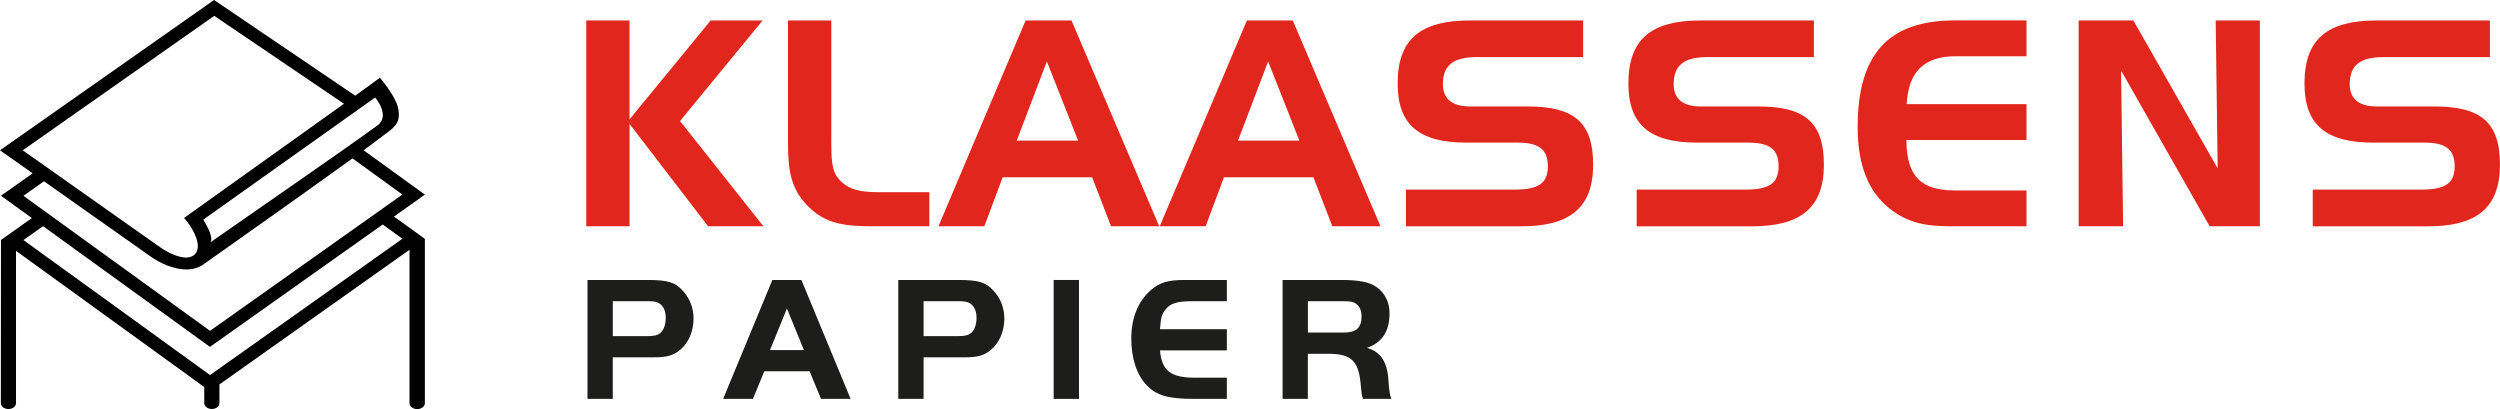
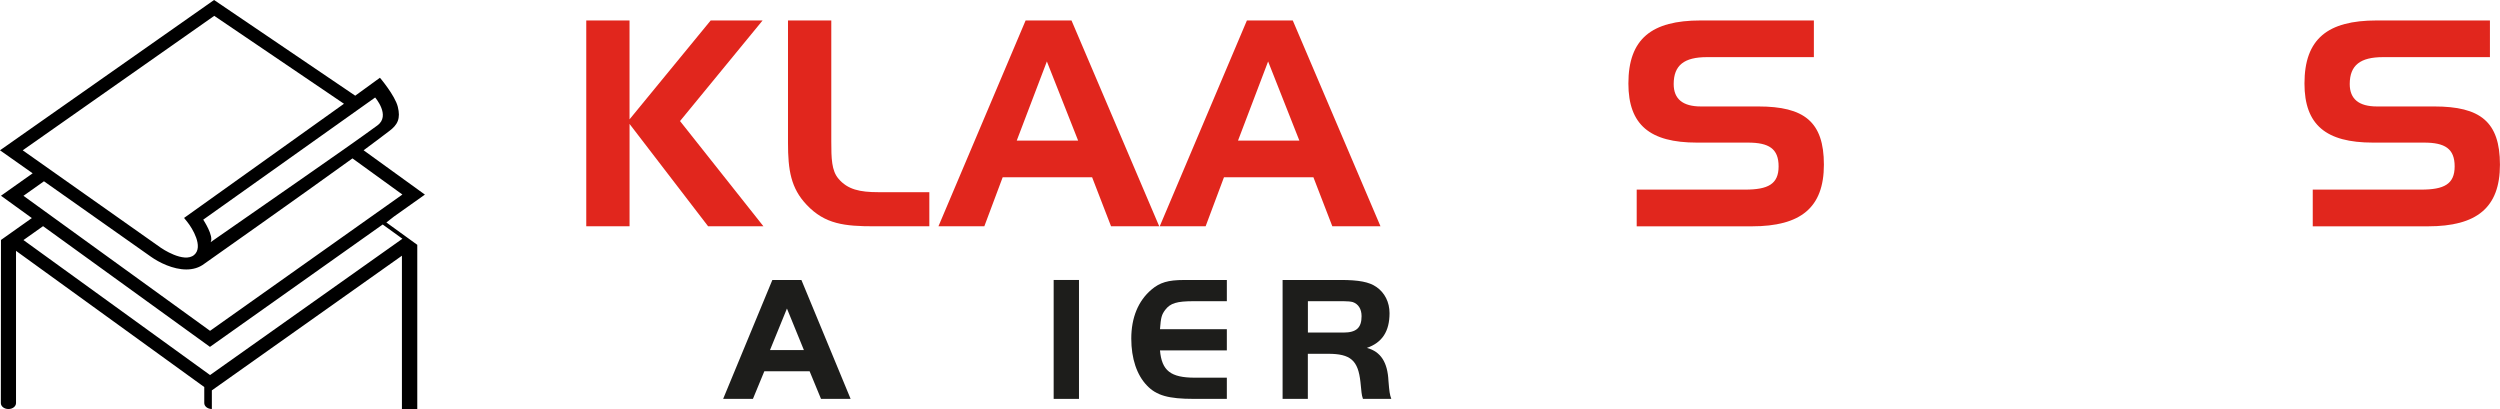
<svg xmlns="http://www.w3.org/2000/svg" id="Laag_1" data-name="Laag 1" viewBox="0 0 975.29 159.59">
  <defs>
    <style>      .cls-1 {        fill: #1d1d1b;      }      .cls-2 {        fill: #e1261d;      }    </style>
  </defs>
-   <path d="M153.7,84.47l12.06-8.55-23.91-17.29c4.35-3.16,8.04-6.07,9.94-7.46,3.4-2.49,4.53-4.98,3.4-9.51-1.11-4.45-6.97-11.33-6.97-11.33l-9.64,7L83.51,0,0,58.63l12.74,8.98L.38,76.36l12.05,8.71L.38,93.61l-.05,63.64c0,1.28,1.32,2.32,2.96,2.32s2.96-1.04,2.96-2.32v-59.39l73.44,53.13v6.25c0,1.28,1.33,2.32,2.96,2.32s2.96-1.04,2.96-2.32v-7.27l74.15-52.53v59.81c0,1.3,1.34,2.35,3,2.35s2.99-1.05,2.99-2.35v-64.06s-12.05-8.72-12.05-8.72ZM146.35,38.04s6.11,7.04.91,10.87c-11.48,8.46-46.59,32.62-65.11,45.58,1.43-2.33-2.87-8.79-2.87-8.79l67.08-47.67ZM8.86,58.64L83.58,6.18l50.61,34.3-62.38,44.54,1.32,1.64c1.87,2.32,6.34,9.62,2.62,12.79-4,3.39-12.85-2.68-12.94-2.75L8.86,58.64ZM17.15,70.72l41.69,29.4c3.23,2.3,8.69,5.01,13.86,5,2.5,0,4.94-.63,7.03-2.24,2.1-1.48,36.88-26,57.77-41.09l19.48,14.1-75.04,53.17L9.15,76.39l8-5.67ZM81.94,146.31L9.15,93.65l7.65-5.42,65.11,47.09,67.39-47.74,7.69,5.56-75.04,53.17Z" />
+   <path d="M153.7,84.47l12.06-8.55-23.91-17.29c4.35-3.16,8.04-6.07,9.94-7.46,3.4-2.49,4.53-4.98,3.4-9.51-1.11-4.45-6.97-11.33-6.97-11.33l-9.64,7L83.51,0,0,58.63l12.74,8.98L.38,76.36l12.05,8.71L.38,93.61l-.05,63.64c0,1.28,1.32,2.32,2.96,2.32s2.96-1.04,2.96-2.32v-59.39l73.44,53.13v6.25c0,1.28,1.33,2.32,2.96,2.32v-7.27l74.15-52.53v59.81c0,1.3,1.34,2.35,3,2.35s2.99-1.05,2.99-2.35v-64.06s-12.05-8.72-12.05-8.72ZM146.35,38.04s6.11,7.04.91,10.87c-11.48,8.46-46.59,32.62-65.11,45.58,1.43-2.33-2.87-8.79-2.87-8.79l67.08-47.67ZM8.86,58.64L83.58,6.18l50.61,34.3-62.38,44.54,1.32,1.64c1.87,2.32,6.34,9.62,2.62,12.79-4,3.39-12.85-2.68-12.94-2.75L8.86,58.64ZM17.15,70.72l41.69,29.4c3.23,2.3,8.69,5.01,13.86,5,2.5,0,4.94-.63,7.03-2.24,2.1-1.48,36.88-26,57.77-41.09l19.48,14.1-75.04,53.17L9.15,76.39l8-5.67ZM81.94,146.31L9.15,93.65l7.65-5.42,65.11,47.09,67.39-47.74,7.69,5.56-75.04,53.17Z" />
  <g>
    <path class="cls-2" d="M245.59,7.98v38.58l31.66-38.58h20.25l-32.21,39.25,32.54,41.05h-21.58l-30.65-39.93v39.93h-16.89V7.98h16.89Z" />
    <path class="cls-2" d="M314.68,79.89c-6.16-6.49-7.27-13.53-7.27-24.16V7.98h16.89v47.19c0,6.6.11,11.41,2.8,14.54,3.58,4.25,8.39,5.26,15.54,5.26h19.91v13.31h-21.36c-11.63,0-19.35-.78-26.51-8.39Z" />
    <path class="cls-2" d="M418.01,7.98l34.22,80.3h-18.79l-7.39-19.13h-34.89l-7.16,19.13h-17.9L400.11,7.98h17.9ZM396.65,54.84h23.94l-12.19-30.87-11.75,30.87Z" />
    <path class="cls-2" d="M504.33,7.98l34.22,80.3h-18.79l-7.38-19.13h-34.89l-7.16,19.13h-17.9L486.44,7.98h17.89ZM482.96,54.84h23.94l-12.19-30.87-11.74,30.87Z" />
-     <path class="cls-2" d="M575.88,22.29c-8.83,0-12.98,3.13-12.98,10.51,0,5.83,3.59,8.73,10.63,8.73h22.37c17.9,0,25.61,5.93,25.61,22.71s-9.06,24.05-28.07,24.05h-44.96v-14.32h42.28c8.95,0,13.08-2.13,13.08-9.06s-3.8-9.28-11.96-9.28h-19.91c-18.35,0-26.73-6.93-26.73-23.05,0-17.44,9.06-24.6,28.18-24.6h44.18v14.31h-41.71Z" />
    <path class="cls-2" d="M665.9,22.29c-8.84,0-12.97,3.13-12.97,10.51,0,5.83,3.57,8.73,10.62,8.73h22.37c17.89,0,25.61,5.93,25.61,22.71s-9.06,24.05-28.07,24.05h-44.96v-14.32h42.28c8.94,0,13.08-2.13,13.08-9.06s-3.81-9.28-11.97-9.28h-19.9c-18.34,0-26.73-6.93-26.73-23.05,0-17.44,9.06-24.6,28.18-24.6h44.18v14.31h-41.71Z" />
-     <path class="cls-2" d="M743.82,40.63h46.76v13.98h-46.87c.11,14.44,5.82,19.69,19.12,19.69h27.75v13.98h-28.53c-9.73,0-17.22-.78-25.04-7.05-8.28-6.6-12.31-17.11-12.31-31.66,0-28.41,11.96-41.6,37.8-41.6h28.08v13.98h-27.75c-12.19,0-18.34,6.04-19.01,18.68Z" />
-     <path class="cls-2" d="M832.26,7.98l32.89,57.71-.78-57.71h17.23v80.3h-19.57l-34.56-60.73.78,60.73h-17.34V7.98h21.36Z" />
    <path class="cls-2" d="M929.65,22.29c-8.83,0-12.98,3.13-12.98,10.51,0,5.83,3.58,8.73,10.62,8.73h22.37c17.9,0,25.61,5.93,25.61,22.71s-9.06,24.05-28.07,24.05h-44.96v-14.32h42.28c8.95,0,13.08-2.13,13.08-9.06s-3.8-9.28-11.96-9.28h-19.91c-18.34,0-26.72-6.93-26.72-23.05,0-17.44,9.06-24.6,28.18-24.6h44.17v14.31h-41.71Z" />
  </g>
  <g>
-     <path class="cls-1" d="M239.07,155.61h-9.88v-46.39h23.16c8.14,0,10.99.84,14.05,4.24,2.71,2.92,4.17,6.75,4.17,10.85,0,4.87-1.95,9.39-5.15,12.1-2.71,2.3-5.21,2.99-10.5,2.99h-15.86v16.2ZM252.49,131.13c2.64,0,4.17-.34,5.21-1.32,1.25-1.04,2.02-3.27,2.02-5.84,0-3.06-1.25-5.28-3.41-6.05-.77-.28-2.02-.42-3.62-.42h-13.63v13.63h13.42Z" />
    <path class="cls-1" d="M301.3,109.22h11.34l19.2,46.39h-11.55l-4.45-10.78h-17.66l-4.45,10.78h-11.62l19.2-46.39ZM300.4,136.56h13.21l-6.61-16.2-6.61,16.2Z" />
-     <path class="cls-1" d="M360.31,155.61h-9.88v-46.39h23.16c8.14,0,10.99.84,14.05,4.24,2.71,2.92,4.17,6.75,4.17,10.85,0,4.87-1.95,9.39-5.15,12.1-2.71,2.3-5.21,2.99-10.5,2.99h-15.86v16.2ZM373.73,131.13c2.64,0,4.17-.34,5.21-1.32,1.25-1.04,2.02-3.27,2.02-5.84,0-3.06-1.25-5.28-3.41-6.05-.77-.28-2.02-.42-3.62-.42h-13.63v13.63h13.42Z" />
    <path class="cls-1" d="M411.05,109.22h9.88v46.39h-9.88v-46.39Z" />
    <path class="cls-1" d="M478.62,117.5h-12.87c-6.68,0-9.18.76-11.2,3.41-1.39,1.88-1.67,2.92-2.02,7.51h26.08v8.28h-26.08c.7,7.93,4.17,10.64,13.63,10.64h12.45v8.27h-12.87c-9.88,0-14.6-1.32-18.29-5.21-3.97-4.1-6.12-10.57-6.12-18.29,0-8.21,2.71-14.74,7.86-19.12,3.27-2.78,6.47-3.76,12.73-3.76h16.69v8.28Z" />
    <path class="cls-1" d="M510.24,155.61h-9.88v-46.39h22.67c7.02,0,11.13.77,13.91,2.72,3.27,2.22,5.14,5.98,5.14,10.22,0,7.09-2.85,11.48-8.83,13.56,5.42,1.46,8.07,5.63,8.41,12.87.35,4.31.49,5.28,1.11,7.02h-11.06c-.35-1.04-.42-1.46-.56-2.5-.14-1.25-.35-3.2-.42-4.1-.91-8.41-3.83-10.99-12.59-10.99h-7.93v17.6ZM524.08,129.74c5.08,0,7.09-1.88,7.09-6.4,0-2.78-1.25-4.73-3.41-5.49-.77-.21-2.02-.35-3.69-.35h-13.84v12.24h13.84Z" />
  </g>
</svg>